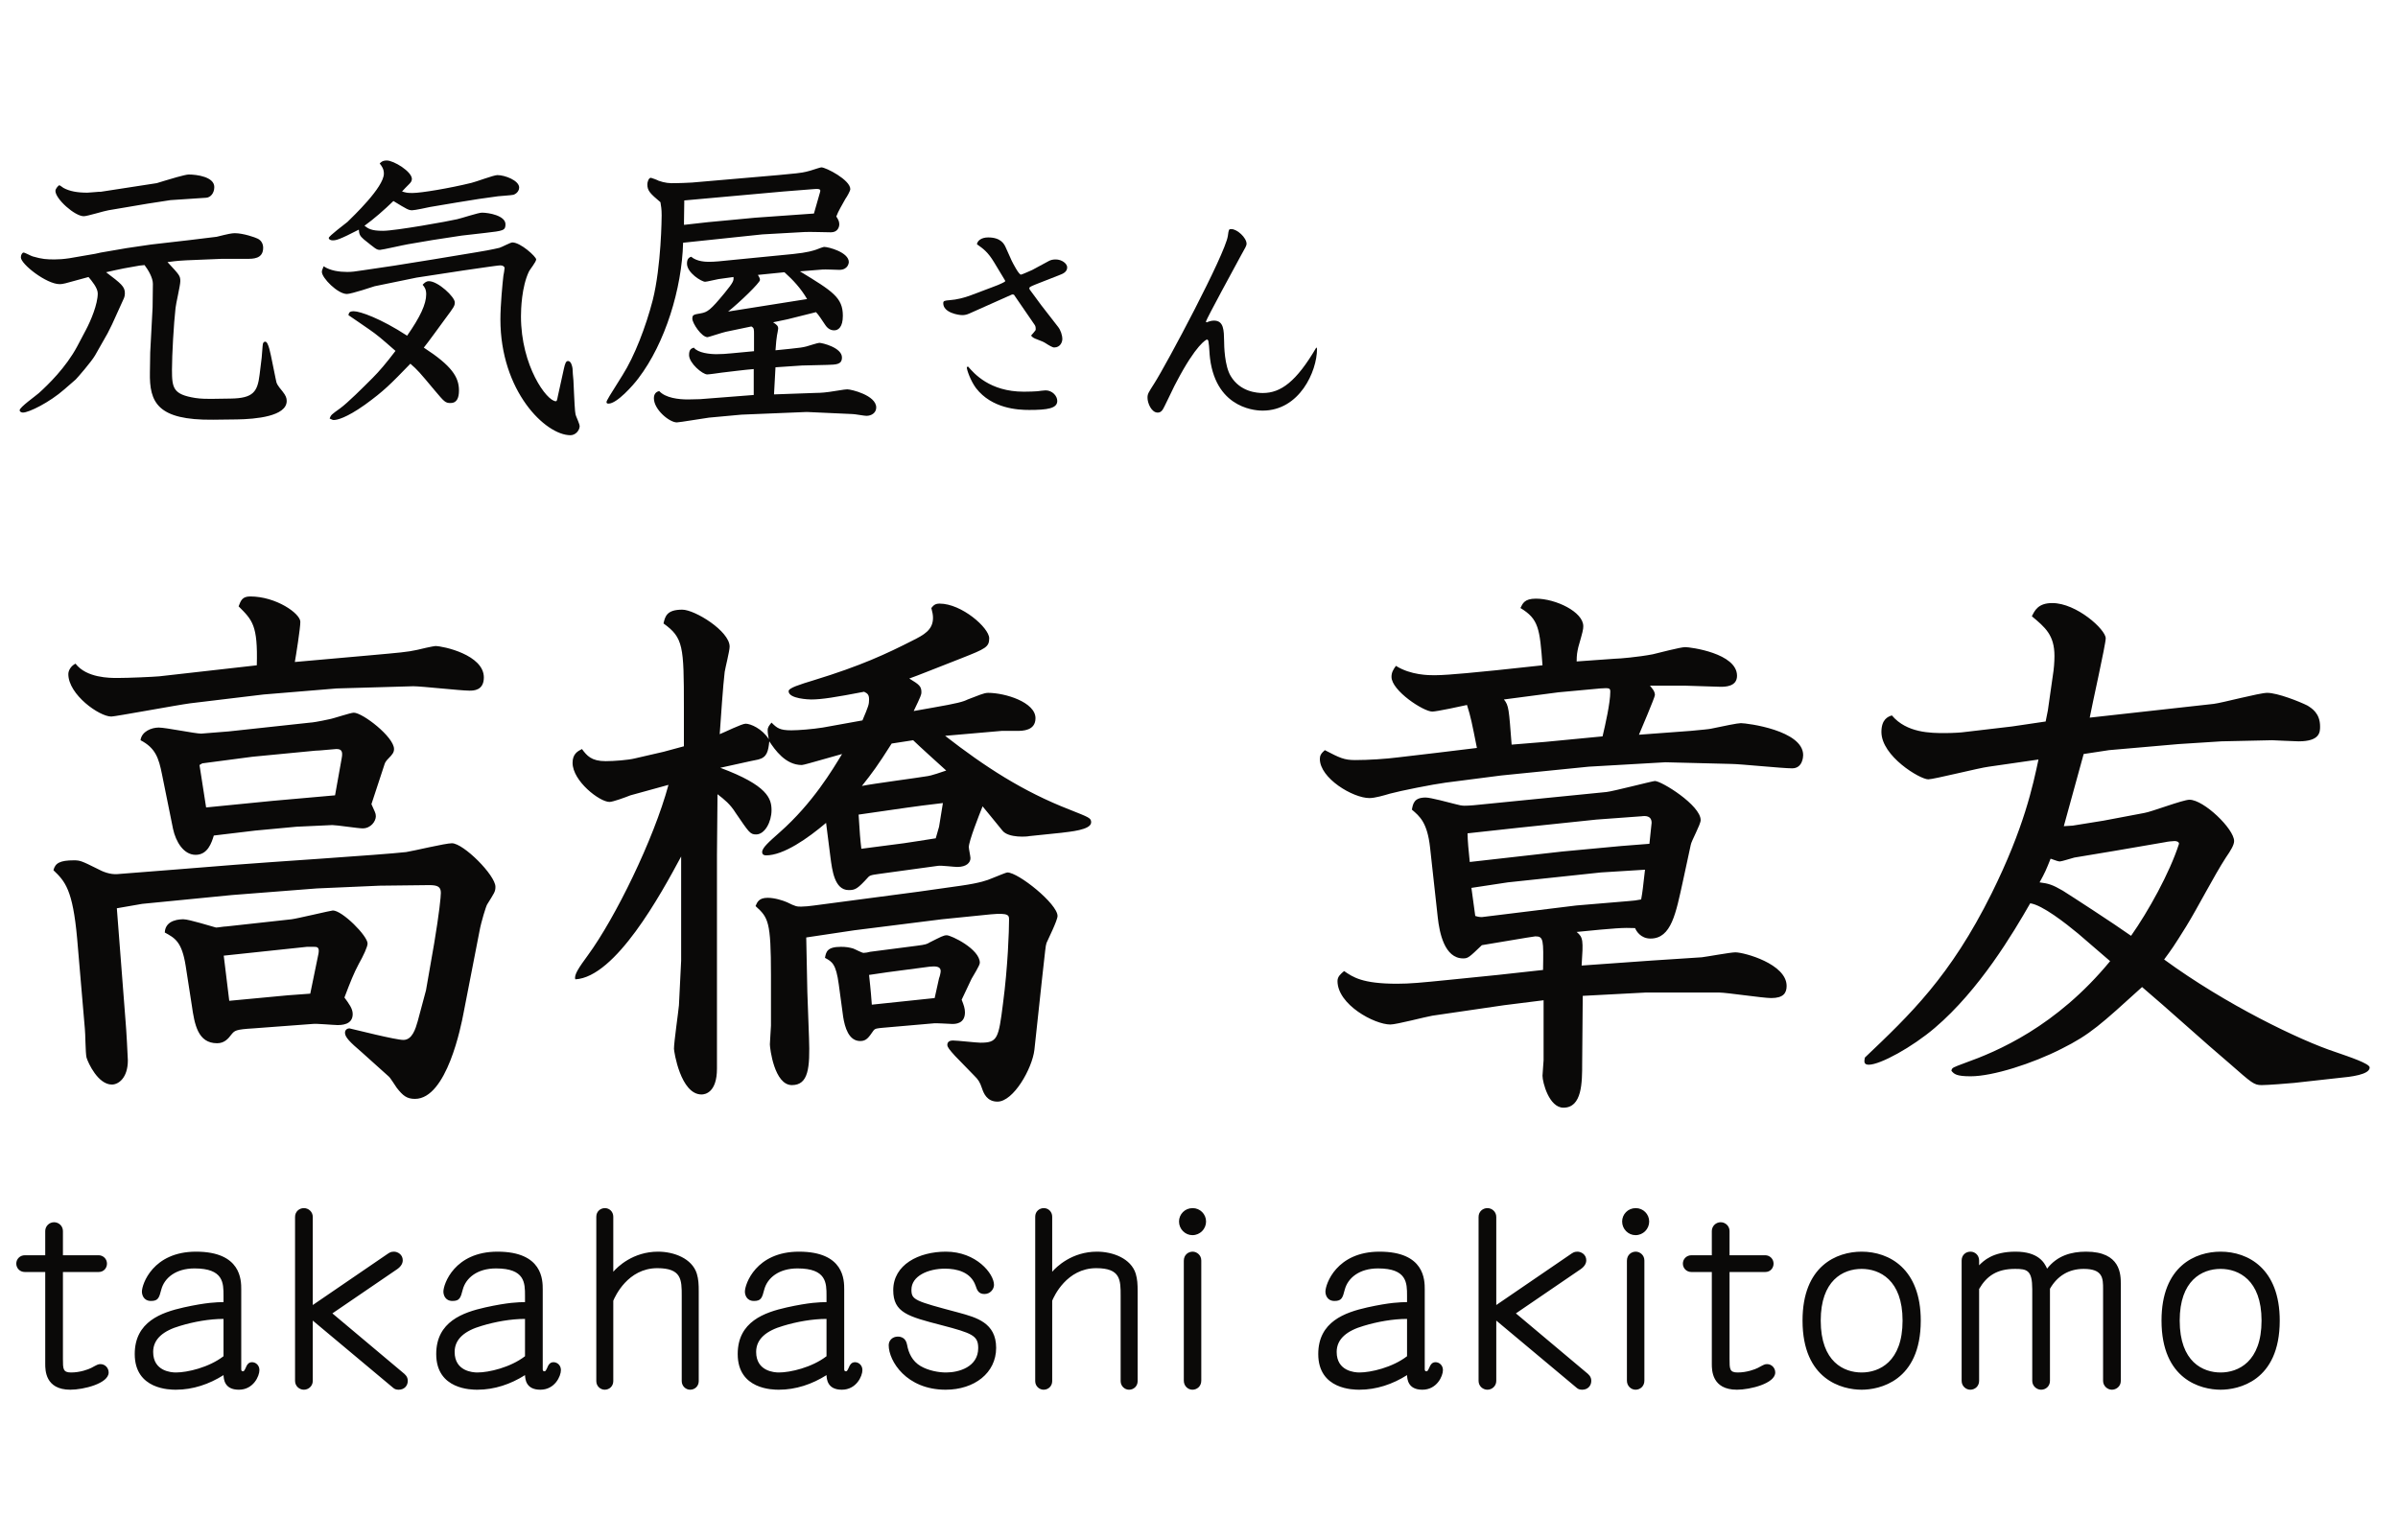
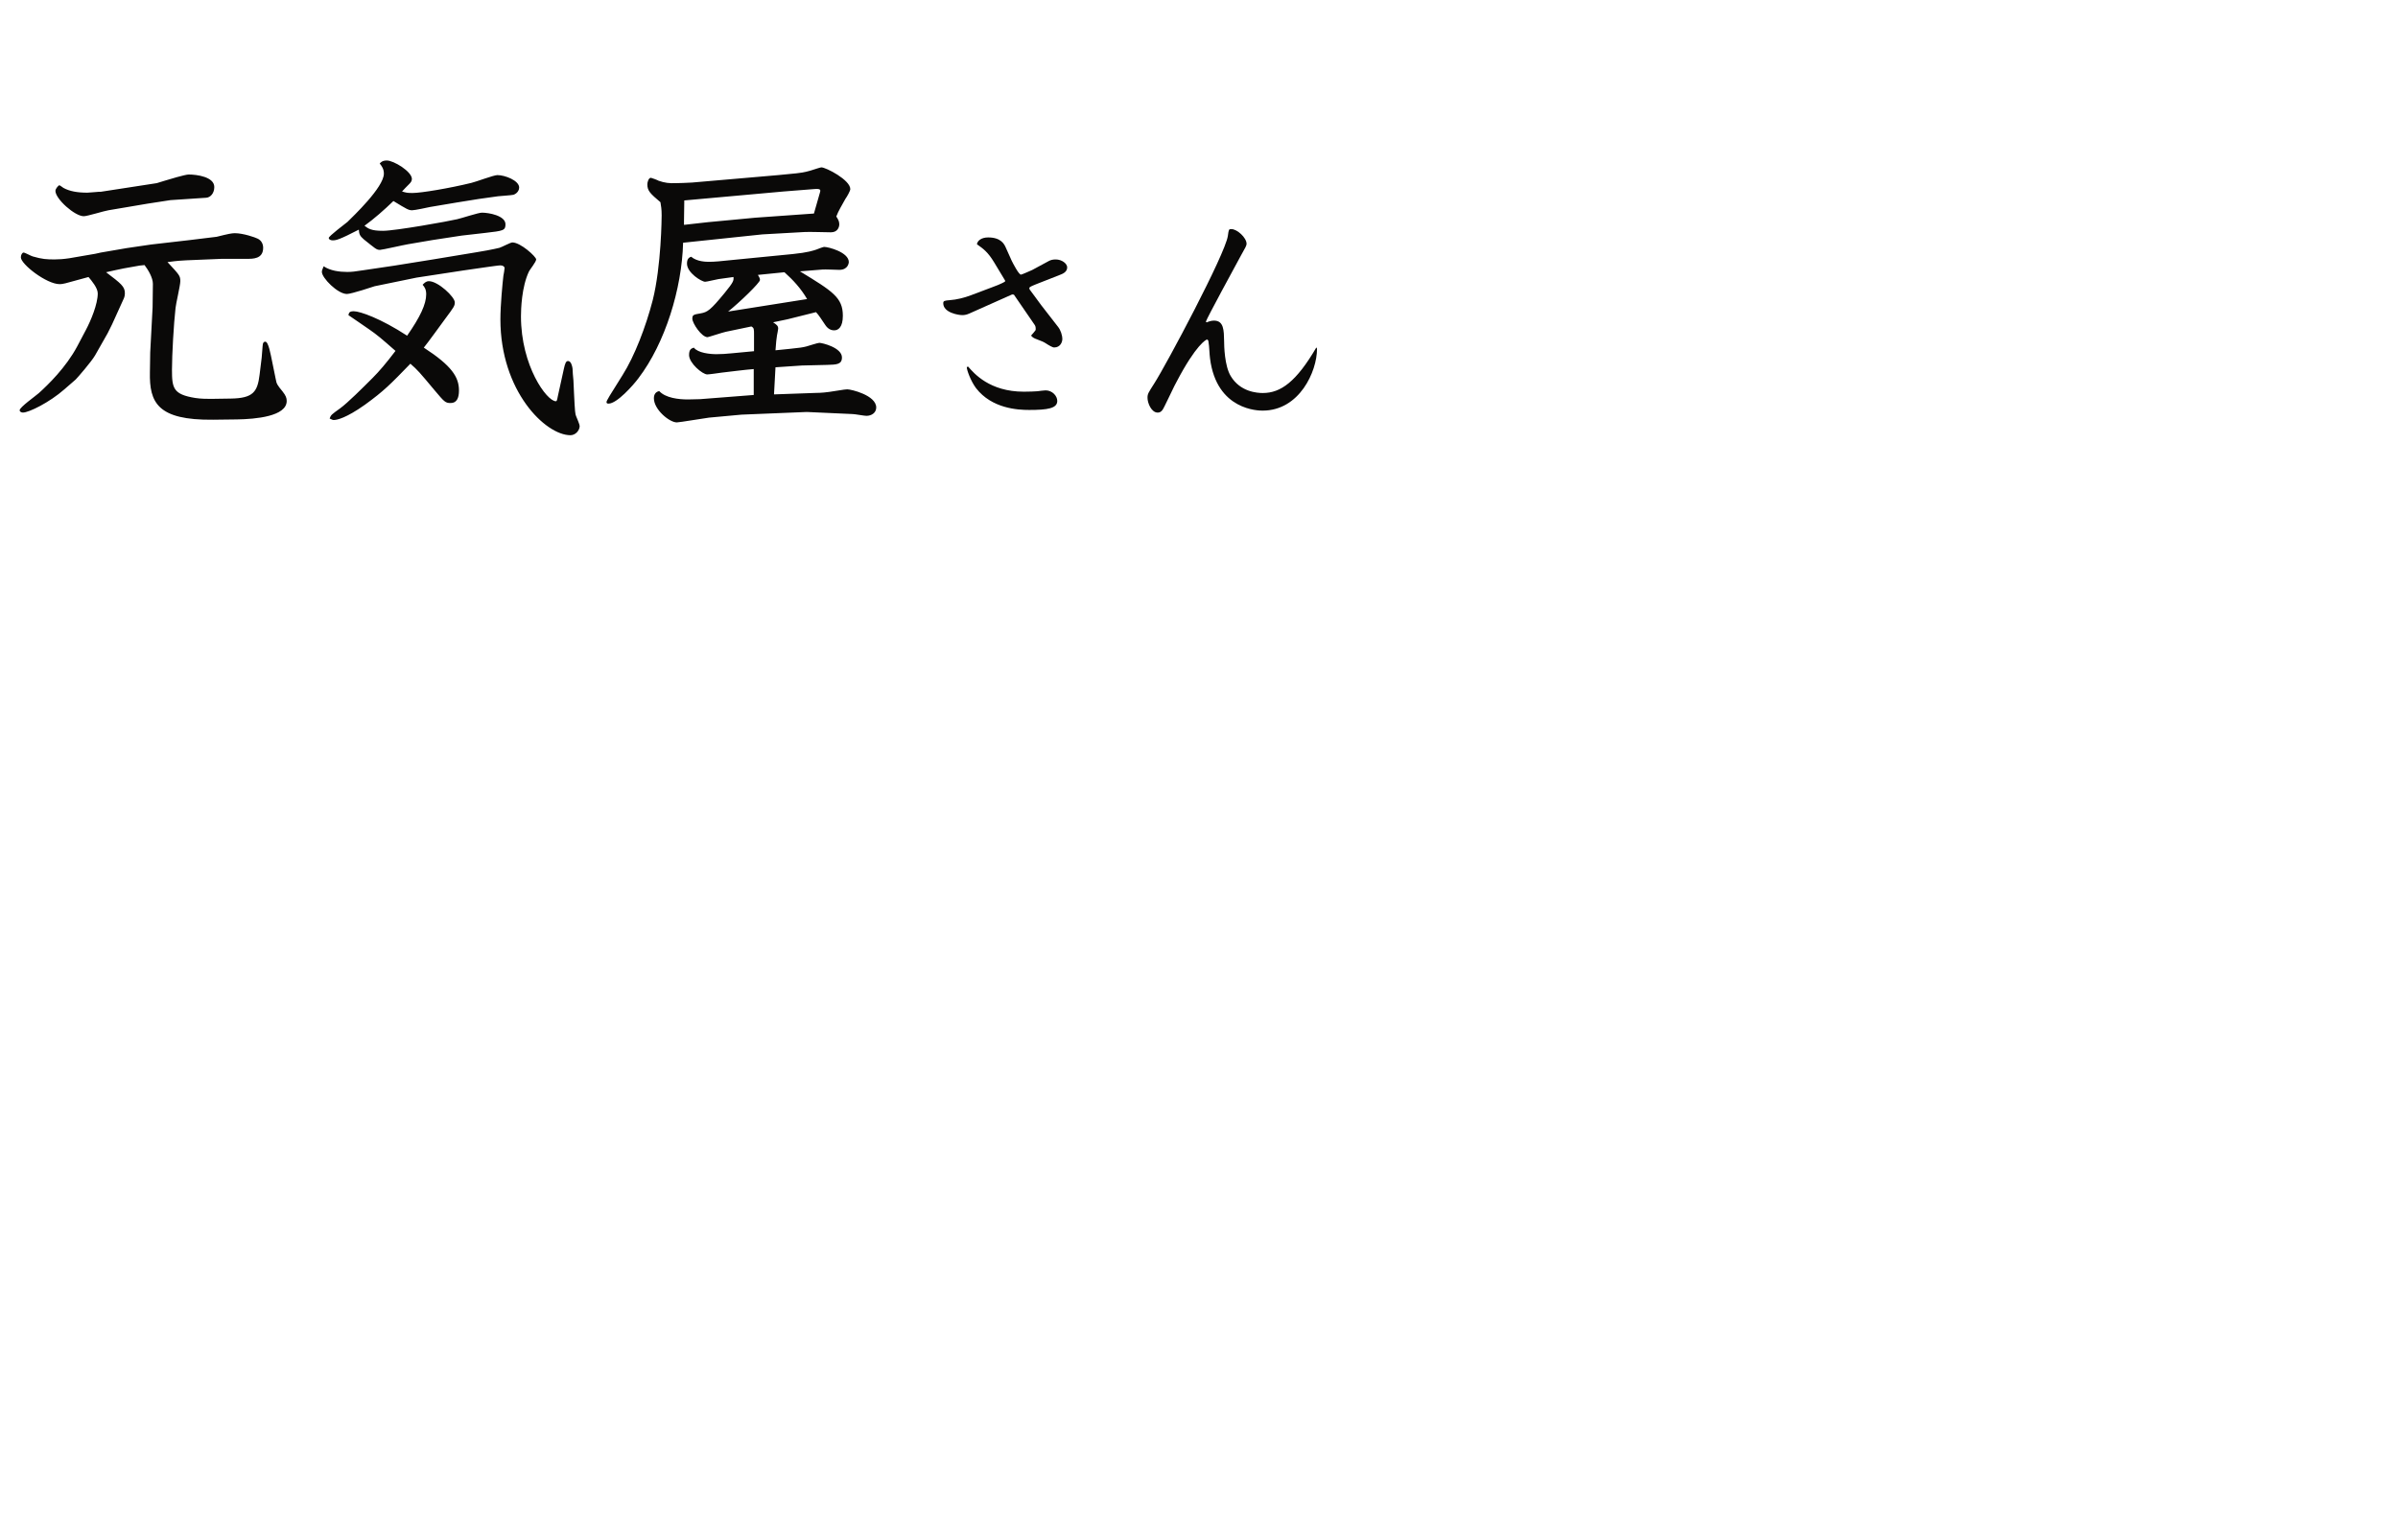
<svg xmlns="http://www.w3.org/2000/svg" width="123" height="79" viewBox="0 0 123 79" fill="none">
  <path d="M51.555 14.441C51.419 14.542 50.945 14.723 50.9 14.734L49.793 15.152C49.466 15.276 49.06 15.378 48.721 15.4C48.45 15.423 48.382 15.434 48.382 15.558C48.382 16.044 49.161 16.168 49.353 16.168C49.41 16.168 49.545 16.168 49.714 16.089L51.916 15.107L52.006 15.118L53.068 16.665C53.101 16.71 53.124 16.766 53.124 16.879C53.124 16.902 53.124 16.924 53.113 16.947C53.079 17.003 52.943 17.15 52.887 17.218C52.932 17.274 52.989 17.331 53.101 17.376C53.169 17.41 53.497 17.523 53.564 17.568C53.813 17.726 53.982 17.828 54.072 17.828C54.389 17.828 54.49 17.545 54.49 17.398C54.49 17.195 54.4 16.936 54.276 16.777L53.417 15.671L52.876 14.937C52.842 14.903 52.797 14.836 52.797 14.79C52.797 14.745 52.797 14.723 53.135 14.587L54.343 14.113C54.49 14.057 54.739 13.966 54.739 13.718C54.739 13.526 54.468 13.312 54.151 13.312C54.016 13.312 53.903 13.334 53.801 13.39L52.943 13.853C52.864 13.887 52.413 14.091 52.368 14.091C52.255 14.091 51.961 13.515 51.893 13.379L51.589 12.702C51.51 12.521 51.34 12.182 50.685 12.182C50.335 12.182 50.132 12.352 50.11 12.533C50.448 12.77 50.674 12.939 50.99 13.458L51.555 14.395V14.441ZM49.59 18.832C49.579 18.968 49.793 19.555 50.064 19.916C50.877 20.966 52.209 21.034 52.785 21.034C53.734 21.034 54.23 20.955 54.23 20.571C54.23 20.311 53.971 20.029 53.632 20.029C53.564 20.029 53.282 20.063 53.214 20.074C53.068 20.085 52.808 20.097 52.514 20.097C50.753 20.097 49.952 19.148 49.658 18.81L49.59 18.832ZM61.851 16.507C61.919 16.292 63.364 13.639 63.646 13.12C63.883 12.702 63.94 12.6 63.94 12.51C63.94 12.194 63.454 11.754 63.161 11.754C63.025 11.754 63.025 11.776 62.98 12.104C62.845 13.04 59.83 18.697 59.209 19.668C58.893 20.165 58.859 20.21 58.859 20.413C58.859 20.684 59.062 21.169 59.379 21.169C59.446 21.169 59.537 21.158 59.627 21.034C59.695 20.955 60.146 19.973 60.237 19.803L60.35 19.589C61.354 17.669 61.874 17.421 61.908 17.421C61.964 17.421 61.987 17.5 61.987 17.545C62.032 17.782 62.032 18.155 62.066 18.392C62.404 21.068 64.572 21.068 64.764 21.068C66.661 21.068 67.553 19.047 67.553 17.907C67.553 17.873 67.541 17.85 67.519 17.828C66.491 19.589 65.69 20.165 64.775 20.165C64.482 20.165 63.612 20.108 63.127 19.295C62.811 18.776 62.788 17.748 62.788 17.5C62.777 16.958 62.777 16.45 62.269 16.45C62.133 16.45 61.998 16.495 61.896 16.54L61.851 16.507Z" fill="#0A0908" />
  <path d="M4.54 14.213C4.708 14.411 5.014 14.778 5.014 15.053C5.014 15.604 4.663 16.444 4.403 16.934L3.959 17.774C3.378 18.86 2.461 19.747 1.987 20.174C1.834 20.312 1.009 20.893 1.009 21.046C1.009 21.138 1.116 21.168 1.177 21.168C1.483 21.168 2.538 20.648 3.302 19.976L3.883 19.471C3.975 19.38 4.693 18.554 4.877 18.233L5.519 17.102L5.748 16.643L6.344 15.329C6.39 15.237 6.405 15.13 6.405 15.038C6.405 14.702 6.207 14.549 5.442 13.968C5.61 13.922 6.222 13.8 6.359 13.769L7.047 13.647C7.185 13.616 7.307 13.616 7.414 13.601C7.613 13.861 7.842 14.258 7.842 14.564L7.827 15.772L7.705 18.08L7.689 19.104C7.659 20.648 8.072 21.566 10.93 21.535L12.153 21.52C13.101 21.505 14.706 21.367 14.706 20.572C14.706 20.419 14.66 20.297 14.492 20.083C14.217 19.747 14.187 19.701 14.141 19.441L13.957 18.539C13.881 18.187 13.774 17.53 13.606 17.53C13.544 17.53 13.498 17.576 13.483 17.652C13.468 17.698 13.437 18.248 13.422 18.355L13.315 19.227C13.208 20.098 12.994 20.434 11.832 20.45L10.823 20.465C10.64 20.465 10.303 20.465 10.013 20.419C8.882 20.236 8.821 19.915 8.821 18.967C8.821 18.203 8.912 16.613 9.004 15.802C9.019 15.604 9.249 14.64 9.249 14.427C9.249 14.151 9.203 14.105 8.591 13.448C9.157 13.372 9.295 13.372 9.554 13.356L11.389 13.28H12.658C12.963 13.28 13.498 13.295 13.498 12.714C13.498 12.516 13.407 12.332 13.208 12.241C13.086 12.179 12.474 11.965 12.046 11.965C11.893 11.965 11.725 11.996 11.114 12.149L9.738 12.317L7.751 12.546L6.497 12.73L5.167 12.959L4.892 13.02L3.562 13.249C3.256 13.295 3.012 13.311 2.798 13.311C2.385 13.311 2.155 13.295 1.682 13.158C1.605 13.142 1.284 12.959 1.208 12.959C1.147 12.959 1.07 13.066 1.07 13.204C1.07 13.555 2.385 14.579 3.057 14.579C3.18 14.579 3.287 14.549 3.363 14.534L4.54 14.213ZM8.041 9.397L5.167 9.84H5.075C5.029 9.84 4.571 9.886 4.479 9.886C3.959 9.886 3.562 9.81 3.256 9.642C3.226 9.626 3.073 9.504 3.042 9.504C3.012 9.504 2.843 9.672 2.843 9.795C2.843 10.207 3.837 11.094 4.296 11.094C4.479 11.094 5.351 10.819 5.565 10.788L7.552 10.452L8.744 10.268L10.579 10.146C10.793 10.131 10.992 9.917 10.992 9.596C10.992 9.076 10.105 8.954 9.677 8.954C9.493 8.954 8.637 9.214 8.438 9.275L8.041 9.397ZM22.212 13.311L20.21 13.632L18.666 13.861C18.192 13.937 18.023 13.953 17.809 13.953C17.412 13.953 16.938 13.892 16.602 13.662C16.525 13.83 16.51 13.892 16.51 13.953C16.51 14.258 17.32 15.084 17.794 15.084C18.023 15.084 19.17 14.702 19.216 14.686L21.371 14.243L23.771 13.876L25.04 13.693C25.163 13.678 25.575 13.616 25.667 13.616C25.789 13.616 25.881 13.678 25.881 13.754C25.881 13.815 25.835 14.09 25.82 14.151C25.774 14.549 25.667 15.665 25.667 16.383C25.667 20.067 27.976 22.33 29.26 22.33C29.52 22.33 29.733 22.085 29.733 21.856C29.733 21.78 29.581 21.428 29.55 21.352C29.504 21.245 29.489 21.138 29.443 20.174L29.413 19.517C29.397 19.441 29.367 18.951 29.367 18.906C29.351 18.783 29.29 18.523 29.137 18.523C29.03 18.523 28.984 18.646 28.923 18.921L28.617 20.312C28.572 20.557 28.556 20.587 28.511 20.587C28.052 20.587 26.722 18.783 26.722 16.23C26.722 15.879 26.753 14.717 27.135 13.922C27.18 13.83 27.502 13.433 27.502 13.311C27.502 13.173 26.707 12.439 26.279 12.439C26.187 12.439 25.728 12.684 25.621 12.714C25.606 12.714 25.285 12.806 24.429 12.944L22.212 13.311ZM24.887 11.95C25.82 11.843 25.927 11.828 25.927 11.507C25.927 11.063 25.071 10.911 24.719 10.911C24.536 10.911 23.665 11.201 23.451 11.247C23.007 11.354 20.271 11.843 19.644 11.843C19.048 11.843 18.895 11.736 18.696 11.583C19.201 11.216 19.705 10.773 20.179 10.314C20.882 10.742 20.959 10.788 21.142 10.788C21.28 10.788 21.922 10.651 22.059 10.62L23.42 10.391L24.566 10.207L25.545 10.07C25.652 10.054 26.218 10.024 26.34 9.993C26.554 9.917 26.63 9.733 26.63 9.626C26.63 9.259 25.896 8.984 25.514 8.984C25.316 8.984 24.398 9.336 24.184 9.382C23.068 9.657 21.601 9.902 21.157 9.902C20.882 9.902 20.836 9.886 20.622 9.825C20.76 9.672 20.791 9.642 20.989 9.443C21.066 9.366 21.127 9.29 21.127 9.183C21.127 8.801 20.194 8.235 19.843 8.235C19.613 8.235 19.537 8.327 19.476 8.388C19.583 8.526 19.69 8.663 19.69 8.908C19.69 9.611 18.1 11.109 17.825 11.384C17.672 11.507 16.862 12.118 16.862 12.21C16.862 12.271 16.938 12.332 17.061 12.332C17.244 12.332 17.397 12.302 18.406 11.782C18.421 12.011 18.452 12.103 18.666 12.286C19.262 12.76 19.308 12.821 19.491 12.821C19.598 12.821 20.729 12.562 20.928 12.531L22.182 12.317L23.68 12.088L24.887 11.95ZM16.908 21.474C17.03 21.535 17.076 21.55 17.122 21.55C17.29 21.55 17.764 21.443 18.712 20.771C19.705 20.052 20.026 19.716 21.05 18.661C21.433 18.997 21.509 19.089 22.289 20.022C22.793 20.618 22.839 20.679 23.114 20.679C23.42 20.679 23.542 20.434 23.542 20.037C23.542 19.349 23.175 18.768 21.738 17.836C21.907 17.637 22.671 16.582 22.839 16.353C23.282 15.757 23.328 15.695 23.328 15.512C23.328 15.237 22.472 14.427 21.998 14.427C21.845 14.427 21.754 14.534 21.677 14.61C21.784 14.732 21.861 14.855 21.861 15.099C21.861 15.604 21.555 16.261 20.882 17.224C19.522 16.337 18.467 15.97 18.146 15.97C17.916 15.97 17.901 16.047 17.871 16.169C18.023 16.276 18.773 16.781 18.941 16.903C19.338 17.178 19.537 17.346 20.286 18.004C19.797 18.646 19.46 19.043 19.109 19.395C18.605 19.899 17.84 20.664 17.443 20.954C17.015 21.26 16.969 21.291 16.908 21.474ZM39.915 8.984L35.497 9.366C35.267 9.382 34.778 9.397 34.671 9.397C34.335 9.412 34.09 9.382 33.785 9.275C33.739 9.244 33.418 9.122 33.387 9.122C33.265 9.122 33.204 9.351 33.204 9.458C33.204 9.795 33.356 9.932 33.876 10.375C33.907 10.574 33.938 10.712 33.938 11.048C33.938 11.124 33.922 13.647 33.479 15.405C33.127 16.765 32.546 18.279 31.935 19.242C31.262 20.312 31.109 20.557 31.109 20.633C31.109 20.694 31.155 20.709 31.216 20.709C31.644 20.709 32.485 19.762 32.745 19.41C34.121 17.606 34.977 14.809 35.038 12.454L39.105 12.026L41.275 11.904C41.474 11.889 42.407 11.919 42.621 11.919C42.972 11.919 43.049 11.644 43.049 11.507C43.049 11.354 42.987 11.247 42.896 11.109C43.003 10.819 43.186 10.528 43.37 10.192C43.431 10.116 43.614 9.795 43.614 9.703C43.614 9.229 42.361 8.587 42.131 8.587C42.086 8.587 41.856 8.663 41.566 8.755C41.26 8.847 41 8.877 40.847 8.893L39.915 8.984ZM41.749 10.956L38.738 11.17L36.307 11.4C35.894 11.445 35.481 11.491 35.084 11.537V11.338L35.099 10.284L40.19 9.825L41.734 9.703C42.101 9.672 42.101 9.733 42.055 9.886L41.749 10.956ZM37.545 18.126C37.285 18.157 36.949 18.172 36.75 18.172C36.414 18.172 35.803 18.111 35.589 17.836C35.466 17.881 35.344 17.912 35.344 18.218C35.344 18.631 36.032 19.211 36.276 19.211C36.383 19.211 36.903 19.135 37.01 19.12C37.408 19.074 38.248 18.967 38.661 18.936V20.266L35.91 20.48C35.818 20.48 35.405 20.495 35.283 20.495C34.809 20.495 34.136 20.419 33.815 20.067C33.647 20.098 33.54 20.22 33.54 20.434C33.54 21.015 34.335 21.673 34.717 21.673C34.855 21.673 36.108 21.459 36.368 21.428L38.034 21.275L41.382 21.138L43.736 21.245C43.843 21.245 44.333 21.336 44.44 21.336C44.7 21.336 44.944 21.183 44.944 20.908C44.944 20.282 43.66 19.976 43.461 19.976C43.354 19.976 43.309 19.991 42.896 20.052C42.361 20.144 42.07 20.159 41.871 20.159L39.701 20.236L39.777 18.845L41.138 18.753L42.437 18.722C42.896 18.707 43.186 18.707 43.186 18.34C43.186 17.836 42.177 17.591 42.024 17.591C41.948 17.591 41.474 17.744 41.367 17.774C41.199 17.82 41 17.851 40.526 17.897L39.777 17.973C39.808 17.576 39.823 17.377 39.854 17.209C39.869 17.132 39.915 16.903 39.915 16.857C39.915 16.72 39.838 16.659 39.655 16.536L40.389 16.383L41.856 16.016C41.994 16.154 42.162 16.429 42.33 16.674C42.452 16.857 42.605 16.949 42.789 16.949C43.003 16.949 43.232 16.781 43.232 16.2C43.232 15.267 42.712 14.946 41.031 13.922L42.177 13.83C42.3 13.815 42.911 13.846 43.049 13.846C43.507 13.846 43.538 13.479 43.538 13.448C43.538 12.944 42.498 12.668 42.269 12.668C42.223 12.668 41.902 12.791 41.871 12.806C41.734 12.852 41.428 12.959 40.664 13.035L37.545 13.341C36.98 13.402 36.643 13.433 36.383 13.433C36.23 13.433 35.757 13.433 35.451 13.173C35.313 13.219 35.237 13.311 35.237 13.525C35.237 13.998 35.986 14.457 36.169 14.457C36.261 14.457 36.735 14.335 36.857 14.319L37.622 14.213C37.637 14.396 37.637 14.457 37.163 15.038C36.445 15.909 36.292 16.016 35.94 16.078C35.573 16.139 35.512 16.154 35.512 16.353C35.512 16.582 35.986 17.3 36.292 17.3C36.337 17.3 37.071 17.056 37.224 17.025L38.539 16.75C38.676 16.827 38.676 16.872 38.676 17.178V18.019L37.545 18.126ZM37.346 15.986C37.943 15.512 38.982 14.503 38.982 14.365C38.982 14.274 38.921 14.182 38.875 14.105L40.236 13.968C40.679 14.365 41.077 14.793 41.398 15.344L37.346 15.986Z" fill="#0A0908" />
-   <path d="M11.618 47.534C11.476 47.534 11.194 47.591 11.081 47.591C10.854 47.534 9.696 47.167 9.413 47.167C9.272 47.167 8.48 47.167 8.452 47.845C8.961 48.128 9.328 48.298 9.526 49.57L9.837 51.577C9.978 52.566 10.148 53.527 11.137 53.527C11.505 53.527 11.703 53.301 11.872 53.075C12.042 52.877 12.07 52.82 13.003 52.764L16.027 52.538C16.225 52.509 17.101 52.594 17.299 52.594C17.497 52.594 18.091 52.594 18.091 52.029C18.091 51.746 17.893 51.492 17.667 51.181C17.978 50.361 18.147 49.937 18.402 49.457C18.628 49.061 18.854 48.58 18.854 48.411C18.854 48.015 17.554 46.715 17.073 46.715C16.988 46.715 15.207 47.139 14.953 47.167L11.618 47.534ZM21.85 50.813L21.426 52.396C21.313 52.792 21.144 53.357 20.691 53.357C20.296 53.357 18.289 52.849 17.921 52.764C17.836 52.764 17.695 52.82 17.695 52.99C17.695 53.216 17.949 53.471 18.543 53.979L19.928 55.223C20.013 55.279 20.267 55.703 20.352 55.817C20.663 56.212 20.861 56.382 21.285 56.382C22.924 56.382 23.659 52.594 23.772 52.001L24.592 47.789C24.677 47.308 24.931 46.489 24.988 46.404C25.355 45.81 25.412 45.754 25.412 45.499C25.412 44.906 23.772 43.266 23.179 43.266C22.84 43.266 21.2 43.662 20.833 43.718C19.589 43.86 13.455 44.255 12.07 44.369C10.6 44.482 7.575 44.736 6.021 44.849C5.653 44.877 5.286 44.736 4.975 44.566C4.183 44.171 4.099 44.142 3.788 44.142C3.081 44.142 2.827 44.284 2.742 44.651C3.335 45.217 3.731 45.641 3.957 48.156L4.353 52.792C4.381 52.99 4.381 54.036 4.438 54.262C4.523 54.545 5.031 55.647 5.738 55.647C6.077 55.647 6.558 55.308 6.558 54.403C6.558 54.29 6.473 52.707 6.445 52.453L5.993 46.602L7.293 46.376L11.9 45.923L16.253 45.584L19.476 45.443L22.02 45.414C22.444 45.414 22.613 45.499 22.613 45.81C22.613 46.008 22.529 46.856 22.274 48.382L21.85 50.813ZM11.476 49.033L15.745 48.58H16.084C16.253 48.58 16.395 48.58 16.338 48.919L15.914 50.983L14.755 51.068L11.759 51.35L11.476 49.033ZM11.731 37.528C11.618 37.528 10.43 37.641 10.317 37.641C10.006 37.641 8.508 37.33 8.141 37.33C7.773 37.33 7.265 37.528 7.208 37.98C7.971 38.376 8.141 38.885 8.31 39.733L8.876 42.531C9.017 43.181 9.413 43.86 10.035 43.86C10.657 43.86 10.854 43.238 10.967 42.87L13.088 42.616L15.207 42.418L17.045 42.333C17.271 42.333 18.373 42.503 18.6 42.503C19.024 42.503 19.278 42.136 19.278 41.881C19.278 41.712 19.221 41.655 19.052 41.259L19.73 39.196C19.759 39.111 19.815 39.026 19.928 38.913C20.126 38.715 20.211 38.602 20.211 38.432C20.211 37.811 18.6 36.567 18.147 36.567C17.978 36.567 17.073 36.878 16.875 36.906C16.366 37.019 15.999 37.076 15.914 37.076L11.731 37.528ZM10.233 39.252L10.374 39.167L12.946 38.828L16.169 38.517C16.395 38.517 17.13 38.432 17.243 38.432C17.469 38.432 17.61 38.489 17.525 38.913L17.186 40.807L13.992 41.09L10.572 41.429L10.233 39.252ZM15.123 33.966C15.179 33.655 15.405 32.242 15.405 31.903C15.405 31.479 14.162 30.603 12.833 30.603C12.437 30.603 12.353 30.8 12.239 31.111C12.946 31.818 13.229 32.072 13.172 34.136L8.169 34.701C7.858 34.73 6.586 34.786 6.021 34.786C5.625 34.786 4.438 34.786 3.873 34.051C3.646 34.164 3.505 34.39 3.505 34.588C3.505 35.634 5.088 36.765 5.71 36.765C5.908 36.765 9.102 36.171 9.752 36.086L13.511 35.634L17.271 35.323L21.2 35.21C21.624 35.21 23.631 35.436 24.083 35.436C24.281 35.436 24.818 35.436 24.818 34.758C24.818 33.599 22.727 33.147 22.331 33.147C22.246 33.147 21.483 33.316 21.398 33.344C20.889 33.458 20.493 33.486 18.939 33.627L15.123 33.966ZM42.202 37.33C41.665 37.415 40.959 37.471 40.591 37.471C39.998 37.471 39.856 37.358 39.574 37.076C39.46 37.217 39.376 37.302 39.376 37.471C39.376 37.613 39.404 37.754 39.432 37.924C39.093 37.387 38.499 37.132 38.245 37.132C38.047 37.132 37.143 37.584 36.916 37.669C36.973 36.878 37.086 35.154 37.171 34.475C37.199 34.277 37.425 33.401 37.425 33.175C37.425 32.383 35.644 31.281 34.994 31.281C34.203 31.281 34.118 31.62 34.033 31.988C35.051 32.723 35.079 33.147 35.079 36.284V38.291L34.033 38.574L32.563 38.913C32.224 38.998 31.489 39.054 31.065 39.054C30.33 39.054 30.104 38.772 29.85 38.432C29.624 38.546 29.369 38.687 29.369 39.139C29.369 40.072 30.754 41.146 31.263 41.146C31.433 41.146 32.054 40.92 32.337 40.807L34.288 40.27C33.524 43.096 31.546 47.11 30.161 49.004C29.708 49.626 29.426 50.022 29.511 50.248C31.574 50.135 33.892 45.895 34.938 43.945V49.287L34.825 51.577C34.796 51.916 34.57 53.471 34.57 53.81C34.57 53.951 34.91 56.156 35.984 56.156C36.153 56.156 36.775 56.071 36.775 54.827V52.82V43.86L36.803 40.75C37.171 41.033 37.453 41.259 37.736 41.712C38.415 42.701 38.471 42.814 38.782 42.814C39.234 42.814 39.574 42.164 39.574 41.57C39.574 40.977 39.376 40.298 36.945 39.394C37.227 39.337 38.584 39.026 38.895 38.97C39.347 38.856 39.404 38.546 39.46 38.037C39.743 38.461 40.28 39.252 41.128 39.252C41.213 39.252 41.778 39.083 41.891 39.054L43.192 38.687C42.711 39.478 41.694 41.203 39.998 42.701C39.46 43.181 39.093 43.492 39.093 43.718C39.093 43.86 39.206 43.888 39.291 43.888C40.195 43.888 41.439 43.012 42.372 42.22L42.598 44.001C42.683 44.623 42.796 45.669 43.531 45.669C43.87 45.669 43.983 45.612 44.548 44.99C44.661 44.877 44.859 44.877 45.425 44.793L48.11 44.425C48.28 44.397 48.93 44.482 49.099 44.482C49.58 44.482 49.778 44.255 49.778 44.029C49.778 43.945 49.693 43.549 49.693 43.464C49.693 43.153 50.23 41.796 50.4 41.372C50.513 41.514 51.078 42.192 51.417 42.616C51.728 43.012 52.718 42.927 52.802 42.899L54.442 42.729C54.866 42.672 55.968 42.588 55.968 42.192C55.968 41.966 55.855 41.938 54.866 41.542C52.463 40.609 50.513 39.337 48.478 37.754L51.389 37.5H52.181C52.435 37.5 53.113 37.5 53.113 36.85C53.113 36.03 51.559 35.549 50.682 35.549C50.456 35.549 50.174 35.691 49.636 35.889C49.41 36.002 49.128 36.086 47.827 36.312L46.866 36.482C47.234 35.719 47.262 35.634 47.262 35.521C47.262 35.21 47.149 35.125 46.64 34.814C46.979 34.701 48.449 34.108 49.326 33.769C50.541 33.288 50.739 33.203 50.739 32.751C50.739 32.214 49.326 30.97 48.195 30.97C47.969 30.97 47.884 31.055 47.771 31.196C47.827 31.422 47.856 31.535 47.856 31.705C47.856 32.327 47.375 32.581 46.81 32.864C45.481 33.542 44.153 34.164 41.75 34.899C41.015 35.125 40.45 35.295 40.45 35.465C40.45 35.86 41.524 35.889 41.609 35.889C42.146 35.889 42.852 35.775 44.322 35.493C44.492 35.578 44.577 35.634 44.577 35.889C44.577 36.143 44.548 36.228 44.237 36.963L42.202 37.33ZM44.181 43.549C44.124 43.068 44.096 42.729 44.04 41.796C46.442 41.457 46.669 41.401 48.364 41.203L48.167 42.418C48.11 42.616 48.054 42.814 47.997 43.012C47.686 43.068 46.527 43.238 46.358 43.266L44.181 43.549ZM47.856 52.509C47.997 52.481 48.675 52.538 48.845 52.538C48.986 52.538 49.495 52.538 49.495 51.944C49.495 51.746 49.439 51.577 49.326 51.294L49.834 50.22C49.891 50.107 50.258 49.541 50.258 49.4C50.258 48.693 48.788 47.987 48.562 47.987C48.393 47.987 48.251 48.072 47.686 48.354C47.545 48.439 47.488 48.467 47.036 48.524L44.633 48.835C44.548 48.863 44.379 48.891 44.294 48.891C44.209 48.891 43.842 48.693 43.757 48.665C43.559 48.609 43.389 48.58 43.135 48.58C42.428 48.58 42.372 48.835 42.315 49.146C42.683 49.343 42.881 49.457 43.022 50.502L43.248 52.17C43.333 52.707 43.531 53.414 44.124 53.414C44.435 53.414 44.548 53.244 44.803 52.877C44.888 52.764 45.001 52.764 45.255 52.736L47.856 52.509ZM45.538 49.881L47.686 49.598C47.969 49.57 48.251 49.57 48.251 49.824C48.251 49.909 48.195 50.135 48.167 50.191L47.941 51.209L44.718 51.548C44.661 50.729 44.605 50.333 44.577 50.022L45.538 49.881ZM46.838 37.98C47.064 38.206 48.251 39.281 48.534 39.535C48.393 39.592 47.686 39.818 47.601 39.818C47.121 39.902 44.746 40.213 44.209 40.326C44.746 39.648 45.001 39.309 45.736 38.15L46.838 37.98ZM48.308 47.167L50.824 46.913C51.757 46.828 51.757 46.969 51.757 47.195C51.757 47.732 51.7 49.57 51.446 51.492C51.219 53.301 51.163 53.499 50.287 53.499C50.089 53.499 49.099 53.386 48.873 53.386C48.732 53.386 48.591 53.442 48.591 53.612C48.591 53.725 48.704 53.866 48.986 54.177L49.976 55.195C50.174 55.393 50.258 55.506 50.371 55.845C50.456 56.099 50.626 56.523 51.163 56.523C51.983 56.523 52.944 54.827 53.057 53.866L53.453 50.191C53.622 48.722 53.622 48.552 53.679 48.382C53.763 48.185 54.244 47.224 54.244 46.997C54.244 46.376 52.237 44.764 51.672 44.764C51.615 44.764 51.276 44.906 50.852 45.075C50.654 45.16 50.287 45.301 49.297 45.443L47.093 45.754L43.672 46.206L41.75 46.46C41.581 46.489 41.241 46.517 41.1 46.517C40.874 46.517 40.817 46.517 40.365 46.291C40.167 46.206 39.743 46.065 39.376 46.065C38.923 46.065 38.839 46.291 38.754 46.489C39.404 47.082 39.545 47.252 39.545 50.05V52.623C39.545 52.736 39.489 53.442 39.489 53.584C39.489 53.781 39.715 55.675 40.619 55.675C41.467 55.675 41.552 54.799 41.496 53.244L41.411 50.898L41.354 48.1L43.813 47.732L48.308 47.167ZM73.748 47.082C73.833 47.845 74.088 49.174 75.049 49.174C75.303 49.174 75.359 49.117 76.01 48.495C76.207 48.467 78.667 48.043 78.751 48.043C79.175 48.043 79.175 48.213 79.147 49.767L76.829 50.022L74.314 50.276C72.9 50.418 72.335 50.474 71.656 50.474C69.876 50.474 69.395 50.135 68.943 49.824C68.773 49.965 68.604 50.107 68.604 50.333C68.604 51.548 70.498 52.566 71.317 52.566C71.628 52.566 73.126 52.17 73.466 52.114L77.14 51.577L79.175 51.322V54.403C79.175 54.516 79.119 55.053 79.119 55.195C79.119 55.534 79.458 56.834 80.193 56.834C81.154 56.834 81.154 55.534 81.154 54.545L81.183 51.096L84.405 50.926H88.193C88.56 50.926 90.426 51.209 90.85 51.209C91.472 51.209 91.641 50.955 91.641 50.587C91.641 49.457 89.465 48.863 89.012 48.863C88.758 48.863 87.543 49.089 87.288 49.117C86.468 49.174 85.507 49.23 84.688 49.287L81.126 49.541C81.211 48.241 81.211 48.1 80.871 47.817C82.85 47.619 83.274 47.591 83.868 47.619C83.924 47.761 84.15 48.156 84.659 48.156C85.733 48.156 85.96 46.856 86.327 45.188L86.723 43.351C86.751 43.153 87.232 42.305 87.232 42.079C87.232 41.316 85.225 40.072 84.885 40.072C84.772 40.072 82.709 40.609 82.398 40.637L75.586 41.316C75.162 41.344 75.049 41.372 74.653 41.259C74.314 41.174 73.381 40.92 73.126 40.92C72.533 40.92 72.476 41.231 72.42 41.542C72.816 41.881 73.211 42.192 73.353 43.492L73.748 47.082ZM76.745 34.39C76.123 34.447 74.342 34.645 73.579 34.645C73.296 34.645 72.363 34.645 71.6 34.164C71.459 34.362 71.374 34.503 71.374 34.73C71.374 35.436 73.013 36.51 73.466 36.51C73.692 36.51 74.992 36.228 75.246 36.171C75.444 36.793 75.501 37.104 75.755 38.376L73.663 38.63L71.741 38.856C71.091 38.941 70.187 38.998 69.508 38.998C68.943 38.998 68.717 38.885 67.954 38.489C67.756 38.659 67.699 38.772 67.699 38.941C67.699 39.931 69.395 40.948 70.243 40.948C70.526 40.948 71.006 40.807 71.289 40.722C71.798 40.581 73.494 40.242 74.144 40.157L76.999 39.789L81.493 39.337L85.422 39.111L88.786 39.196C89.239 39.196 91.415 39.422 91.924 39.422C92.461 39.422 92.489 38.828 92.489 38.743C92.489 37.471 89.606 37.104 89.295 37.104C89.125 37.104 88.447 37.245 87.769 37.387C87.656 37.415 87.316 37.443 86.723 37.5L84.066 37.698C84.15 37.5 84.885 35.775 84.885 35.662C84.885 35.465 84.744 35.323 84.631 35.182H86.468C86.723 35.182 87.966 35.238 88.249 35.238C88.475 35.238 89.097 35.238 89.097 34.673C89.097 33.514 86.695 33.203 86.44 33.203C86.186 33.203 85.027 33.514 84.772 33.571C84.037 33.712 83.048 33.797 82.85 33.797L80.871 33.938C80.871 33.599 80.9 33.458 80.956 33.203C81.183 32.412 81.211 32.299 81.211 32.129C81.211 31.394 79.797 30.716 78.78 30.716C78.186 30.716 78.101 30.97 77.988 31.196C78.921 31.762 78.978 32.242 79.119 34.136L76.745 34.39ZM75.388 44.227C75.331 43.69 75.275 43.096 75.275 42.757L77.847 42.475L81.889 42.051L84.207 41.881C84.405 41.853 84.716 41.853 84.716 42.22L84.603 43.294L83.161 43.407L80.137 43.69L75.388 44.227ZM80.843 46.46L76.01 47.054C75.868 47.054 75.755 47.026 75.67 46.997L75.473 45.556L77.338 45.273L82.115 44.764L84.377 44.623C84.263 45.584 84.263 45.697 84.179 46.149C83.896 46.206 83.84 46.206 83.529 46.234L80.843 46.46ZM77.536 38.206C77.395 36.397 77.395 36.2 77.14 35.889L79.939 35.521L82.087 35.323C82.539 35.295 82.596 35.295 82.596 35.493C82.596 36.058 82.341 37.189 82.2 37.782L79.26 38.065L77.536 38.206ZM104.559 38.97C104.276 40.298 103.824 42.475 102.156 45.838C100.036 50.107 97.973 52.057 95.655 54.262C95.627 54.431 95.57 54.629 95.853 54.629C96.447 54.629 98.086 53.725 99.245 52.736C101.535 50.785 103.259 47.874 104.135 46.347C104.757 46.432 105.944 47.365 106.594 47.902L108.234 49.315C105.464 52.679 102.439 53.951 100.771 54.545C100.178 54.771 100.121 54.771 100.093 54.94C100.234 55.11 100.347 55.223 101.082 55.223C102.213 55.223 104.248 54.573 105.746 53.81C107.216 53.075 107.753 52.566 109.873 50.644C111.145 51.718 113.096 53.499 114.368 54.573C115.498 55.562 115.611 55.675 116.007 55.675C116.318 55.675 117.392 55.59 117.675 55.562L119.964 55.308C120.586 55.251 121.547 55.138 121.547 54.771C121.547 54.573 120.53 54.234 119.795 53.979C117.986 53.386 114.17 51.548 111.004 49.23C111.4 48.693 111.484 48.58 112.135 47.534C112.728 46.573 113.548 44.962 114.17 44.001C114.424 43.634 114.594 43.351 114.594 43.153C114.594 42.531 113.039 41.033 112.304 41.033C111.965 41.033 110.354 41.655 109.986 41.712L107.895 42.107L106.312 42.362L105.859 42.39L106.877 38.687L108.177 38.489L111.739 38.178L113.944 38.037L116.544 37.98C116.657 37.98 117.675 38.037 117.901 38.037C119.003 38.037 119.003 37.556 119.003 37.274C119.003 36.595 118.579 36.341 118.353 36.2C117.958 36.002 116.827 35.549 116.29 35.549C115.894 35.549 114 36.058 113.548 36.115L107.188 36.821C107.301 36.2 108.008 33.062 108.008 32.751C108.008 32.299 106.51 30.942 105.266 30.942C104.531 30.942 104.361 31.338 104.22 31.62C104.898 32.186 105.379 32.581 105.379 33.655C105.379 33.966 105.351 34.334 105.294 34.673L105.04 36.454L104.927 37.019L103.202 37.274L100.8 37.556C100.63 37.584 100.178 37.613 99.754 37.613C99.047 37.613 97.803 37.613 97.04 36.708C96.842 36.765 96.503 36.906 96.503 37.556C96.503 38.8 98.482 39.987 98.906 39.987C99.188 39.987 101.535 39.394 102.015 39.337L104.559 38.97ZM111.06 43.21C111.174 43.181 111.456 43.153 111.541 43.153C111.626 43.153 111.767 43.181 111.767 43.294C111.287 44.793 110.184 46.771 109.308 48.015C108.432 47.393 106.255 45.98 105.803 45.697C105.266 45.386 105.068 45.33 104.616 45.273C104.898 44.764 104.955 44.623 105.181 44.058C105.492 44.171 105.577 44.199 105.662 44.199C105.746 44.199 106.283 44.029 106.396 44.001L108.432 43.662L111.06 43.21Z" fill="#0A0908" />
-   <path d="M2.32 65.265V69.978C2.32 70.297 2.32 71.304 3.609 71.304C4.284 71.304 5.573 70.985 5.573 70.42C5.573 70.187 5.389 69.991 5.156 69.991C5.033 69.991 4.996 70.015 4.677 70.187C4.53 70.261 4.112 70.42 3.646 70.42C3.228 70.42 3.228 70.236 3.228 69.721V65.265H5.057C5.328 65.265 5.487 65.056 5.487 64.835C5.487 64.59 5.291 64.405 5.057 64.405H3.228V63.166C3.228 62.895 3.007 62.711 2.774 62.711C2.529 62.711 2.32 62.908 2.32 63.166V64.405H1.277C1.019 64.405 0.835 64.602 0.835 64.835C0.835 65.056 1.007 65.265 1.277 65.265H2.32ZM11.465 66.811C11.134 66.811 10.594 66.824 9.428 67.081C8.286 67.339 6.911 67.806 6.911 69.475C6.911 71.304 8.728 71.304 9.022 71.304C9.894 71.304 10.729 71.022 11.465 70.555C11.477 70.752 11.502 71.304 12.251 71.304C13 71.304 13.306 70.604 13.306 70.297C13.306 70.04 13.11 69.892 12.926 69.892C12.73 69.892 12.656 70.052 12.595 70.199C12.521 70.359 12.496 70.359 12.46 70.359C12.374 70.359 12.374 70.285 12.374 70.248V66.161C12.374 65.682 12.374 64.221 10.054 64.221C7.844 64.221 7.279 65.891 7.279 66.271C7.279 66.418 7.353 66.75 7.746 66.75C8.114 66.75 8.163 66.59 8.274 66.161C8.433 65.572 9.01 65.081 9.98 65.081C11.465 65.081 11.465 65.829 11.465 66.48V66.811ZM11.465 69.586C10.716 70.162 9.612 70.42 9.022 70.42C8.789 70.42 7.856 70.359 7.856 69.365C7.856 68.689 8.396 68.272 9.243 68.027C9.931 67.818 10.741 67.671 11.465 67.671V69.586ZM16.043 62.441C16.043 62.171 15.822 61.987 15.588 61.987C15.355 61.987 15.134 62.159 15.134 62.441V70.85C15.134 71.12 15.355 71.304 15.588 71.304C15.822 71.304 16.043 71.12 16.043 70.85V67.757L20.179 71.218C20.241 71.267 20.314 71.304 20.449 71.304C20.732 71.304 20.916 71.108 20.916 70.85C20.916 70.629 20.781 70.519 20.658 70.42L17.049 67.388L20.376 65.117C20.584 64.97 20.658 64.81 20.658 64.663C20.658 64.368 20.4 64.221 20.204 64.221C20.032 64.221 19.971 64.283 19.922 64.307L16.043 66.959V62.441ZM26.929 66.811C26.598 66.811 26.058 66.824 24.892 67.081C23.75 67.339 22.375 67.806 22.375 69.475C22.375 71.304 24.192 71.304 24.486 71.304C25.358 71.304 26.193 71.022 26.929 70.555C26.942 70.752 26.966 71.304 27.715 71.304C28.464 71.304 28.771 70.604 28.771 70.297C28.771 70.04 28.574 69.892 28.39 69.892C28.194 69.892 28.12 70.052 28.059 70.199C27.985 70.359 27.96 70.359 27.924 70.359C27.838 70.359 27.838 70.285 27.838 70.248V66.161C27.838 65.682 27.838 64.221 25.518 64.221C23.308 64.221 22.743 65.891 22.743 66.271C22.743 66.418 22.817 66.75 23.21 66.75C23.578 66.75 23.627 66.59 23.738 66.161C23.897 65.572 24.474 65.081 25.444 65.081C26.929 65.081 26.929 65.829 26.929 66.48V66.811ZM26.929 69.586C26.18 70.162 25.076 70.42 24.486 70.42C24.253 70.42 23.32 70.359 23.32 69.365C23.32 68.689 23.86 68.272 24.707 68.027C25.395 67.818 26.205 67.671 26.929 67.671V69.586ZM31.457 62.429C31.457 62.171 31.261 61.987 31.028 61.987C30.807 61.987 30.586 62.147 30.586 62.429V70.862C30.586 71.132 30.807 71.304 31.016 71.304C31.261 71.304 31.457 71.12 31.457 70.862V66.738C31.544 66.529 32.194 65.068 33.716 65.068C34.968 65.068 34.968 65.67 34.968 66.492V70.862C34.968 71.12 35.177 71.304 35.398 71.304C35.643 71.304 35.84 71.12 35.84 70.862V66.271C35.84 65.878 35.828 65.645 35.742 65.351C35.496 64.565 34.563 64.221 33.753 64.221C32.464 64.221 31.666 65.007 31.457 65.252V62.429ZM42.394 66.811C42.062 66.811 41.522 66.824 40.356 67.081C39.214 67.339 37.839 67.806 37.839 69.475C37.839 71.304 39.656 71.304 39.951 71.304C40.822 71.304 41.657 71.022 42.394 70.555C42.406 70.752 42.43 71.304 43.179 71.304C43.928 71.304 44.235 70.604 44.235 70.297C44.235 70.04 44.038 69.892 43.854 69.892C43.658 69.892 43.584 70.052 43.523 70.199C43.449 70.359 43.425 70.359 43.388 70.359C43.302 70.359 43.302 70.285 43.302 70.248V66.161C43.302 65.682 43.302 64.221 40.982 64.221C38.772 64.221 38.208 65.891 38.208 66.271C38.208 66.418 38.281 66.75 38.674 66.75C39.042 66.75 39.091 66.59 39.202 66.161C39.361 65.572 39.938 65.081 40.908 65.081C42.394 65.081 42.394 65.829 42.394 66.48V66.811ZM42.394 69.586C41.645 70.162 40.54 70.42 39.951 70.42C39.717 70.42 38.785 70.359 38.785 69.365C38.785 68.689 39.325 68.272 40.172 68.027C40.859 67.818 41.669 67.671 42.394 67.671V69.586ZM48.517 64.221C47.13 64.221 45.817 64.884 45.817 66.198C45.817 67.351 46.578 67.548 48.284 67.99C49.88 68.407 50.175 68.53 50.175 69.168C50.175 70.138 49.18 70.42 48.53 70.42C48.161 70.42 47.634 70.334 47.216 70.089C46.799 69.843 46.602 69.426 46.529 69.009C46.504 68.898 46.443 68.579 46.05 68.579C45.792 68.579 45.584 68.763 45.584 69.021C45.584 69.831 46.492 71.304 48.505 71.304C49.978 71.304 51.095 70.445 51.095 69.156C51.095 67.867 50.076 67.597 49.18 67.351C46.922 66.75 46.75 66.701 46.75 66.173C46.75 65.461 47.621 65.093 48.468 65.093C49.082 65.093 49.794 65.265 50.04 65.964C50.113 66.185 50.187 66.394 50.494 66.394C50.801 66.394 50.985 66.136 50.985 65.927C50.985 65.351 50.076 64.221 48.517 64.221ZM53.97 62.429C53.97 62.171 53.774 61.987 53.541 61.987C53.32 61.987 53.099 62.147 53.099 62.429V70.862C53.099 71.132 53.32 71.304 53.529 71.304C53.774 71.304 53.97 71.12 53.97 70.862V66.738C54.056 66.529 54.707 65.068 56.229 65.068C57.481 65.068 57.481 65.67 57.481 66.492V70.862C57.481 71.12 57.69 71.304 57.911 71.304C58.156 71.304 58.353 71.12 58.353 70.862V66.271C58.353 65.878 58.34 65.645 58.255 65.351C58.009 64.565 57.076 64.221 56.266 64.221C54.977 64.221 54.179 65.007 53.97 65.252V62.429ZM61.617 64.675C61.617 64.393 61.383 64.221 61.175 64.221C60.954 64.221 60.721 64.381 60.721 64.688V70.838C60.721 71.12 60.941 71.304 61.162 71.304C61.396 71.304 61.617 71.132 61.617 70.838V64.675ZM61.175 61.987C60.77 61.987 60.475 62.306 60.475 62.675C60.475 63.067 60.794 63.374 61.162 63.374C61.555 63.374 61.862 63.055 61.862 62.675C61.862 62.294 61.555 61.987 61.175 61.987ZM72.171 66.811C71.84 66.811 71.299 66.824 70.133 67.081C68.992 67.339 67.617 67.806 67.617 69.475C67.617 71.304 69.433 71.304 69.728 71.304C70.6 71.304 71.434 71.022 72.171 70.555C72.183 70.752 72.208 71.304 72.957 71.304C73.705 71.304 74.012 70.604 74.012 70.297C74.012 70.04 73.816 69.892 73.632 69.892C73.435 69.892 73.362 70.052 73.3 70.199C73.227 70.359 73.202 70.359 73.165 70.359C73.079 70.359 73.079 70.285 73.079 70.248V66.161C73.079 65.682 73.079 64.221 70.759 64.221C68.55 64.221 67.985 65.891 67.985 66.271C67.985 66.418 68.059 66.75 68.451 66.75C68.82 66.75 68.869 66.59 68.979 66.161C69.139 65.572 69.716 65.081 70.686 65.081C72.171 65.081 72.171 65.829 72.171 66.48V66.811ZM72.171 69.586C71.422 70.162 70.317 70.42 69.728 70.42C69.495 70.42 68.562 70.359 68.562 69.365C68.562 68.689 69.102 68.272 69.949 68.027C70.636 67.818 71.447 67.671 72.171 67.671V69.586ZM76.748 62.441C76.748 62.171 76.527 61.987 76.294 61.987C76.061 61.987 75.84 62.159 75.84 62.441V70.85C75.84 71.12 76.061 71.304 76.294 71.304C76.527 71.304 76.748 71.12 76.748 70.85V67.757L80.885 71.218C80.946 71.267 81.02 71.304 81.155 71.304C81.437 71.304 81.621 71.108 81.621 70.85C81.621 70.629 81.487 70.519 81.364 70.42L77.755 67.388L81.081 65.117C81.29 64.97 81.364 64.81 81.364 64.663C81.364 64.368 81.106 64.221 80.91 64.221C80.738 64.221 80.676 64.283 80.627 64.307L76.748 66.959V62.441ZM84.345 64.675C84.345 64.393 84.112 64.221 83.903 64.221C83.682 64.221 83.449 64.381 83.449 64.688V70.838C83.449 71.12 83.67 71.304 83.891 71.304C84.124 71.304 84.345 71.132 84.345 70.838V64.675ZM83.903 61.987C83.498 61.987 83.204 62.306 83.204 62.675C83.204 63.067 83.523 63.374 83.891 63.374C84.284 63.374 84.591 63.055 84.591 62.675C84.591 62.294 84.284 61.987 83.903 61.987ZM87.804 65.265V69.978C87.804 70.297 87.804 71.304 89.093 71.304C89.768 71.304 91.057 70.985 91.057 70.42C91.057 70.187 90.873 69.991 90.64 69.991C90.517 69.991 90.48 70.015 90.161 70.187C90.014 70.261 89.597 70.42 89.13 70.42C88.713 70.42 88.713 70.236 88.713 69.721V65.265H90.542C90.812 65.265 90.971 65.056 90.971 64.835C90.971 64.59 90.775 64.405 90.542 64.405H88.713V63.166C88.713 62.895 88.492 62.711 88.258 62.711C88.013 62.711 87.804 62.908 87.804 63.166V64.405H86.761C86.503 64.405 86.319 64.602 86.319 64.835C86.319 65.056 86.491 65.265 86.761 65.265H87.804ZM95.489 64.221C94.212 64.221 92.457 64.945 92.457 67.757C92.457 70.801 94.494 71.304 95.489 71.304C96.373 71.304 98.521 70.887 98.521 67.757C98.521 65.093 96.9 64.221 95.489 64.221ZM95.489 65.105C96.397 65.105 97.588 65.657 97.588 67.757C97.588 69.88 96.385 70.42 95.489 70.42C94.593 70.42 93.39 69.892 93.39 67.757C93.39 65.707 94.519 65.105 95.489 65.105ZM107.873 70.85C107.873 71.108 108.094 71.304 108.327 71.304C108.536 71.304 108.782 71.144 108.782 70.85V65.891C108.782 65.4 108.782 64.221 107.002 64.221C106.228 64.221 105.516 64.43 105.001 65.093C104.866 64.786 104.559 64.221 103.38 64.221C102.202 64.221 101.735 64.7 101.514 64.921V64.675C101.514 64.405 101.306 64.221 101.073 64.221C100.827 64.221 100.618 64.393 100.618 64.675V70.85C100.618 71.12 100.839 71.304 101.06 71.304C101.306 71.304 101.514 71.12 101.514 70.85V66.136C101.907 65.461 102.435 65.105 103.356 65.105C103.97 65.105 104.24 65.166 104.24 66.148V70.85C104.24 71.12 104.473 71.304 104.694 71.304C104.939 71.304 105.148 71.12 105.148 70.85V66.124C105.529 65.461 106.118 65.105 106.879 65.105C107.873 65.105 107.873 65.596 107.873 66.148V70.85ZM113.902 64.221C112.625 64.221 110.87 64.945 110.87 67.757C110.87 70.801 112.907 71.304 113.902 71.304C114.786 71.304 116.934 70.887 116.934 67.757C116.934 65.093 115.313 64.221 113.902 64.221ZM113.902 65.105C114.81 65.105 116.001 65.657 116.001 67.757C116.001 69.88 114.798 70.42 113.902 70.42C113.006 70.42 111.803 69.892 111.803 67.757C111.803 65.707 112.932 65.105 113.902 65.105Z" fill="#0A0908" />
</svg>